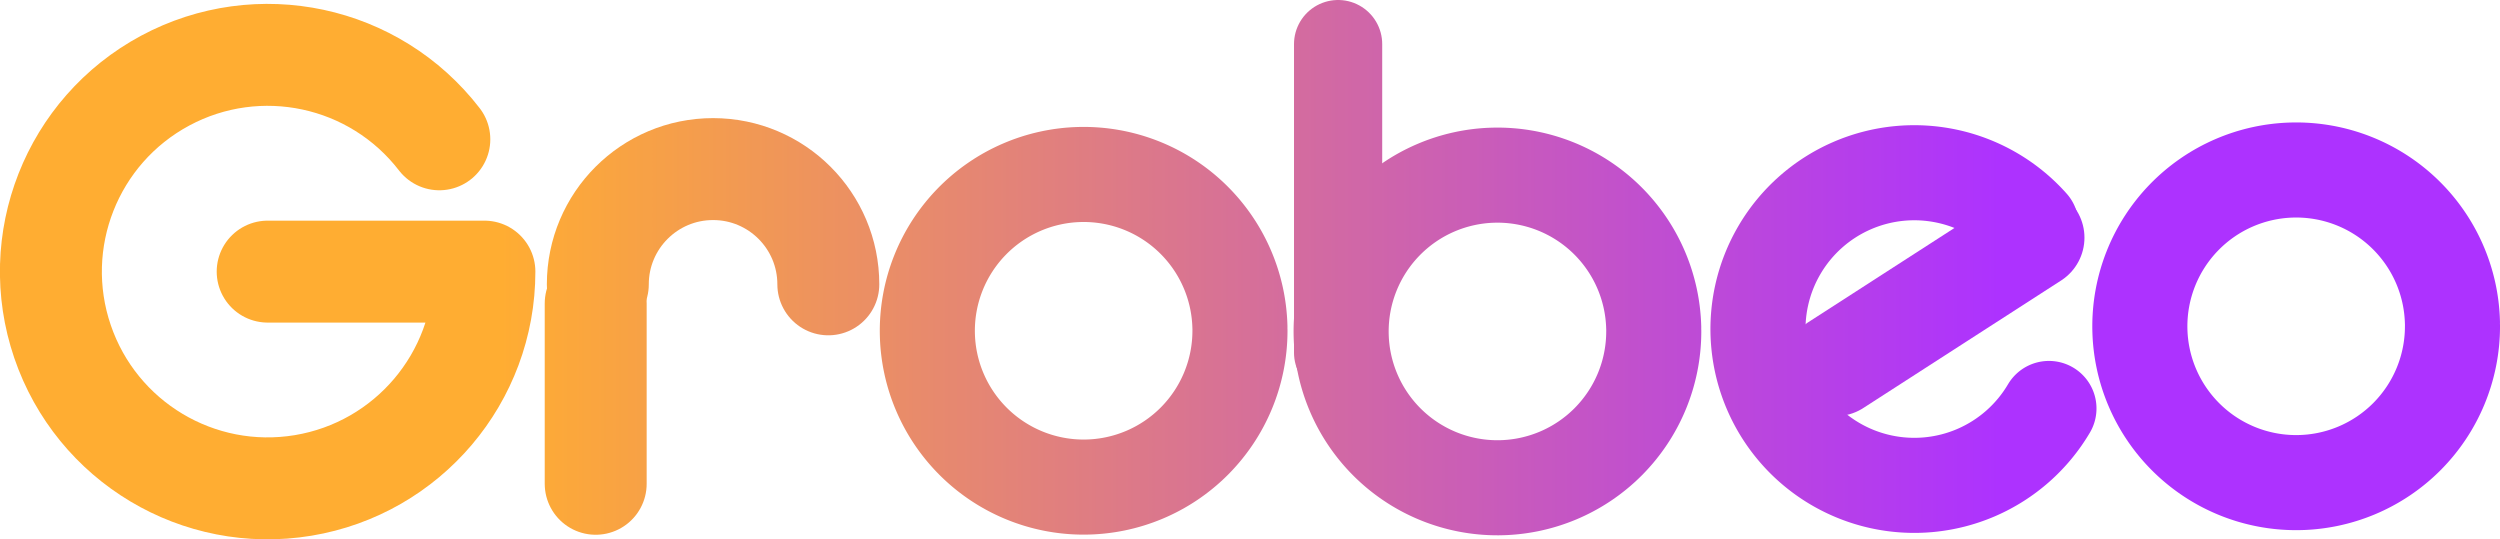
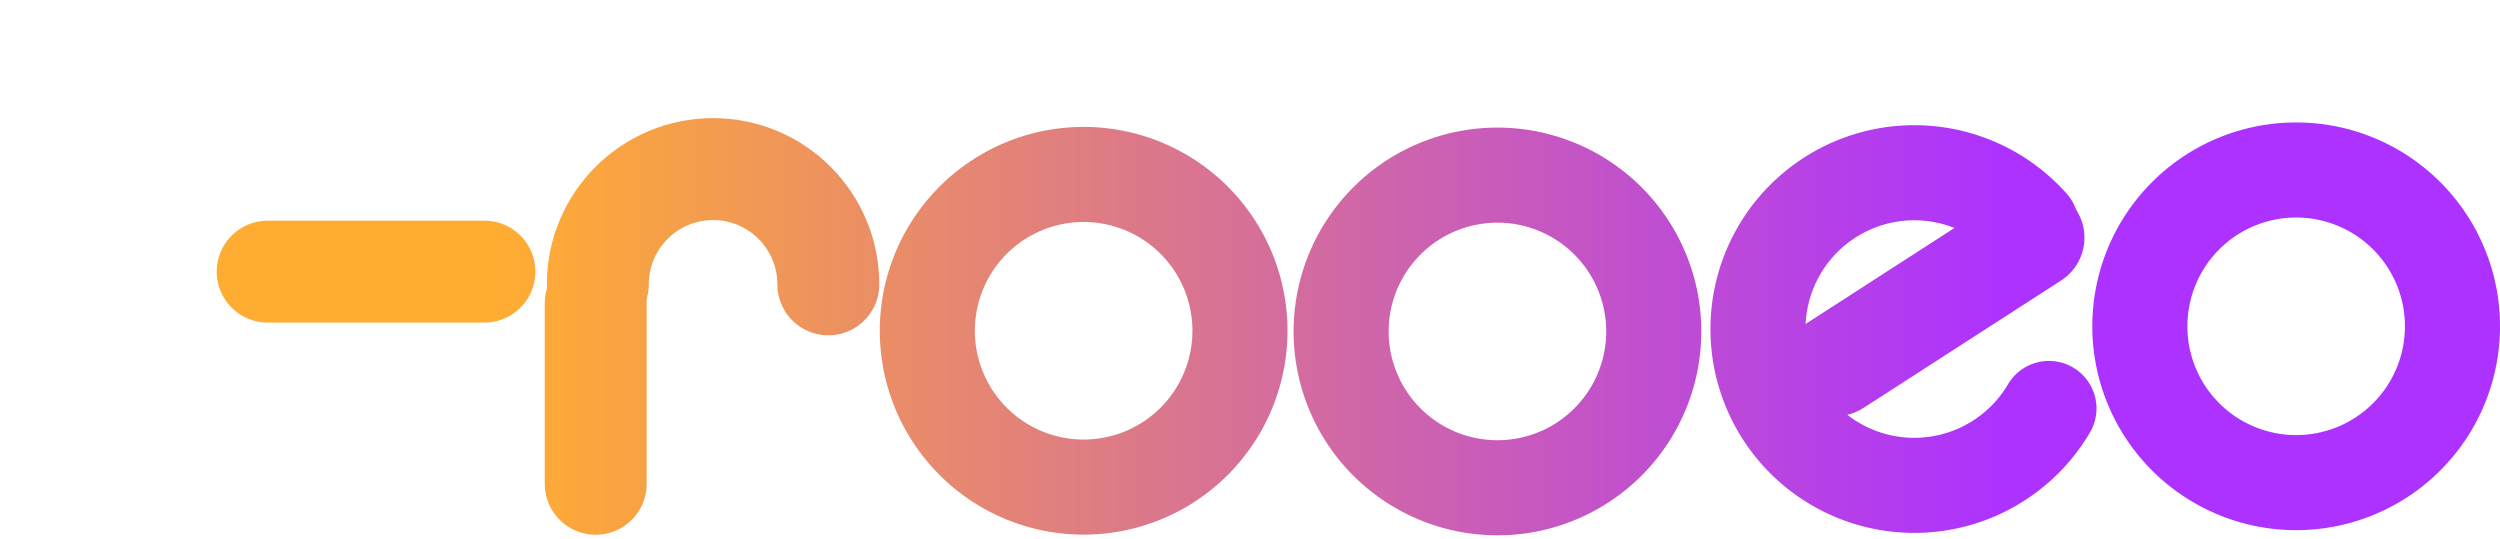
<svg xmlns="http://www.w3.org/2000/svg" xmlns:ns1="http://www.inkscape.org/namespaces/inkscape" xmlns:ns2="http://sodipodi.sourceforge.net/DTD/sodipodi-0.dtd" xmlns:xlink="http://www.w3.org/1999/xlink" width="162.235mm" height="34.997mm" viewBox="0 0 162.235 34.997" version="1.1" id="svg5953" ns1:export-filename="bitmap.svg" ns1:export-xdpi="96" ns1:export-ydpi="96">
  <ns2:namedview id="namedview5955" pagecolor="#ffffff" bordercolor="#000000" borderopacity="0.25" ns1:showpageshadow="2" ns1:pageopacity="0.0" ns1:pagecheckerboard="0" ns1:deskcolor="#d1d1d1" ns1:document-units="mm" showgrid="false" />
  <defs id="defs5950">
    <linearGradient ns1:collect="always" xlink:href="#linearGradient29282" id="linearGradient29284" x1="19.224" y1="255.139" x2="181.459" y2="255.139" gradientUnits="userSpaceOnUse" />
    <linearGradient ns1:collect="always" id="linearGradient29282">
      <stop style="stop-color:#ffad32;stop-opacity:1;" offset="0.2" id="stop29278" />
      <stop style="stop-color:#ad32ff;stop-opacity:1;" offset="0.8" id="stop29280" />
    </linearGradient>
    <linearGradient ns1:collect="always" xlink:href="#linearGradient29282" id="linearGradient8947" gradientUnits="userSpaceOnUse" x1="19.224" y1="255.139" x2="181.459" y2="255.139" />
    <linearGradient ns1:collect="always" xlink:href="#linearGradient29282" id="linearGradient8949" gradientUnits="userSpaceOnUse" x1="19.224" y1="255.139" x2="181.459" y2="255.139" />
    <linearGradient ns1:collect="always" xlink:href="#linearGradient29282" id="linearGradient8951" gradientUnits="userSpaceOnUse" x1="19.224" y1="255.139" x2="181.459" y2="255.139" />
    <linearGradient ns1:collect="always" xlink:href="#linearGradient29282" id="linearGradient8953" gradientUnits="userSpaceOnUse" x1="19.224" y1="255.139" x2="181.459" y2="255.139" />
    <linearGradient ns1:collect="always" xlink:href="#linearGradient29282" id="linearGradient8955" gradientUnits="userSpaceOnUse" x1="19.224" y1="255.139" x2="181.459" y2="255.139" />
    <linearGradient ns1:collect="always" xlink:href="#linearGradient29282" id="linearGradient8957" gradientUnits="userSpaceOnUse" x1="19.224" y1="255.139" x2="181.459" y2="255.139" />
    <linearGradient ns1:collect="always" xlink:href="#linearGradient29282" id="linearGradient8959" gradientUnits="userSpaceOnUse" x1="19.224" y1="255.139" x2="181.459" y2="255.139" />
    <linearGradient ns1:collect="always" xlink:href="#linearGradient29282" id="linearGradient8961" gradientUnits="userSpaceOnUse" x1="19.224" y1="255.139" x2="181.459" y2="255.139" />
    <linearGradient ns1:collect="always" xlink:href="#linearGradient29282" id="linearGradient8963" gradientUnits="userSpaceOnUse" x1="19.224" y1="255.139" x2="181.459" y2="255.139" />
  </defs>
  <g ns1:label="Layer 1" ns1:groupmode="layer" id="layer1" transform="translate(-23.423,-4.296)">
    <g id="g28773" style="fill:none;stroke:url(#linearGradient29284);stroke-opacity:1" transform="translate(4.2,-233.344)" ns1:export-filename="g28773.svg" ns1:export-xdpi="96" ns1:export-ydpi="96">
-       <path id="path15692-7" style="fill:none;stroke:url(#linearGradient8947);stroke-width:6.615;stroke-linecap:round;stroke-linejoin:round;stroke-dasharray:none;stroke-opacity:1" d="m 36.593,255.266 h 14.065 c 0,6.881 -4.978,12.751 -11.767,13.876 -6.788,1.124 -13.393,-2.828 -15.612,-9.341 -2.219,-6.513 0.601,-13.675 6.664,-16.929 6.063,-3.253 13.59,-1.642 17.79,3.808" ns2:nodetypes="ccsssc" />
+       <path id="path15692-7" style="fill:none;stroke:url(#linearGradient8947);stroke-width:6.615;stroke-linecap:round;stroke-linejoin:round;stroke-dasharray:none;stroke-opacity:1" d="m 36.593,255.266 h 14.065 " ns2:nodetypes="ccsssc" />
      <path style="fill:none;fill-opacity:1;stroke:url(#linearGradient8949);stroke-width:6.17;stroke-linecap:round;stroke-linejoin:round;stroke-dasharray:none;stroke-opacity:1" id="path15753-1" ns2:type="arc" ns2:cx="89.545227" ns2:cy="259.10464" ns2:rx="10.144043" ns2:ry="10.144043" ns2:start="0" ns2:end="6.2576266" ns2:arc-type="arc" d="m 99.689,259.105 a 10.144,10.144 0 0 1 -10.079,10.144 10.144,10.144 0 0 1 -10.208,-10.014 10.144,10.144 0 0 1 9.949,-10.272 10.144,10.144 0 0 1 10.335,9.883" ns2:open="true" />
      <path style="fill:none;fill-opacity:1;stroke:url(#linearGradient8951);stroke-width:6.17;stroke-linecap:round;stroke-linejoin:round;stroke-dasharray:none;stroke-opacity:1" id="path15753-2-1" ns2:type="arc" ns2:cx="116.39806" ns2:cy="259.14899" ns2:rx="10.144043" ns2:ry="10.144043" ns2:start="0" ns2:end="6.2576266" ns2:arc-type="arc" d="m 126.542,259.149 a 10.144,10.144 0 0 1 -10.079,10.144 10.144,10.144 0 0 1 -10.208,-10.014 10.144,10.144 0 0 1 9.949,-10.272 10.144,10.144 0 0 1 10.335,9.883" ns2:open="true" />
-       <path style="fill:none;fill-opacity:1;stroke:url(#linearGradient8953);stroke-width:5.724;stroke-linecap:round;stroke-linejoin:round;stroke-dasharray:none;stroke-opacity:1" d="m 106.058,240.502 v 20.024" id="path18688-9" />
      <path id="path18695-6" style="fill:none;stroke:url(#linearGradient8955);stroke-width:6.615;stroke-linecap:round;stroke-linejoin:round;stroke-dasharray:none;stroke-opacity:1" d="m 58.018,256.092 c -10e-7,-4.131 3.349,-7.479 7.479,-7.479 4.131,0 7.479,3.349 7.479,7.479" ns2:nodetypes="csc" />
      <path style="fill:none;fill-opacity:1;stroke:url(#linearGradient8957);stroke-width:6.615;stroke-linecap:round;stroke-linejoin:round;stroke-dasharray:none;stroke-opacity:1" d="m 57.88,257.331 v 11.704" id="path18698-3" />
      <path style="fill:none;fill-opacity:1;stroke:url(#linearGradient8959);stroke-width:6.17;stroke-linecap:round;stroke-linejoin:round;stroke-dasharray:none;stroke-opacity:1" id="path15753-8-9" ns2:type="arc" ns2:cx="143.45013" ns2:cy="258.99335" ns2:rx="10.144043" ns2:ry="10.144043" ns2:start="0.5329496" ns2:end="5.5566026" ns2:arc-type="arc" d="m 152.187,264.147 a 10.144,10.144 0 0 1 -10.932,4.75 10.144,10.144 0 0 1 -7.902,-8.923 10.144,10.144 0 0 1 6.037,-10.277 10.144,10.144 0 0 1 11.641,2.558" ns2:open="true" />
      <path style="fill:none;fill-opacity:1;stroke:url(#linearGradient8961);stroke-width:6.615;stroke-linecap:round;stroke-linejoin:round;stroke-dasharray:none;stroke-opacity:1" d="m 138.347,261.339 12.837,-8.276" id="path18724-54" />
      <path style="fill:none;fill-opacity:1;stroke:url(#linearGradient8963);stroke-width:6.17;stroke-linecap:round;stroke-linejoin:round;stroke-dasharray:none;stroke-opacity:1" id="path15753-6-4" ns2:type="arc" ns2:cx="168.22984" ns2:cy="258.81506" ns2:rx="10.144043" ns2:ry="10.144043" ns2:start="0" ns2:end="6.2576266" ns2:arc-type="arc" d="m 178.374,258.815 a 10.144,10.144 0 0 1 -10.079,10.144 10.144,10.144 0 0 1 -10.208,-10.014 10.144,10.144 0 0 1 9.949,-10.272 10.144,10.144 0 0 1 10.335,9.883" ns2:open="true" />
    </g>
  </g>
</svg>